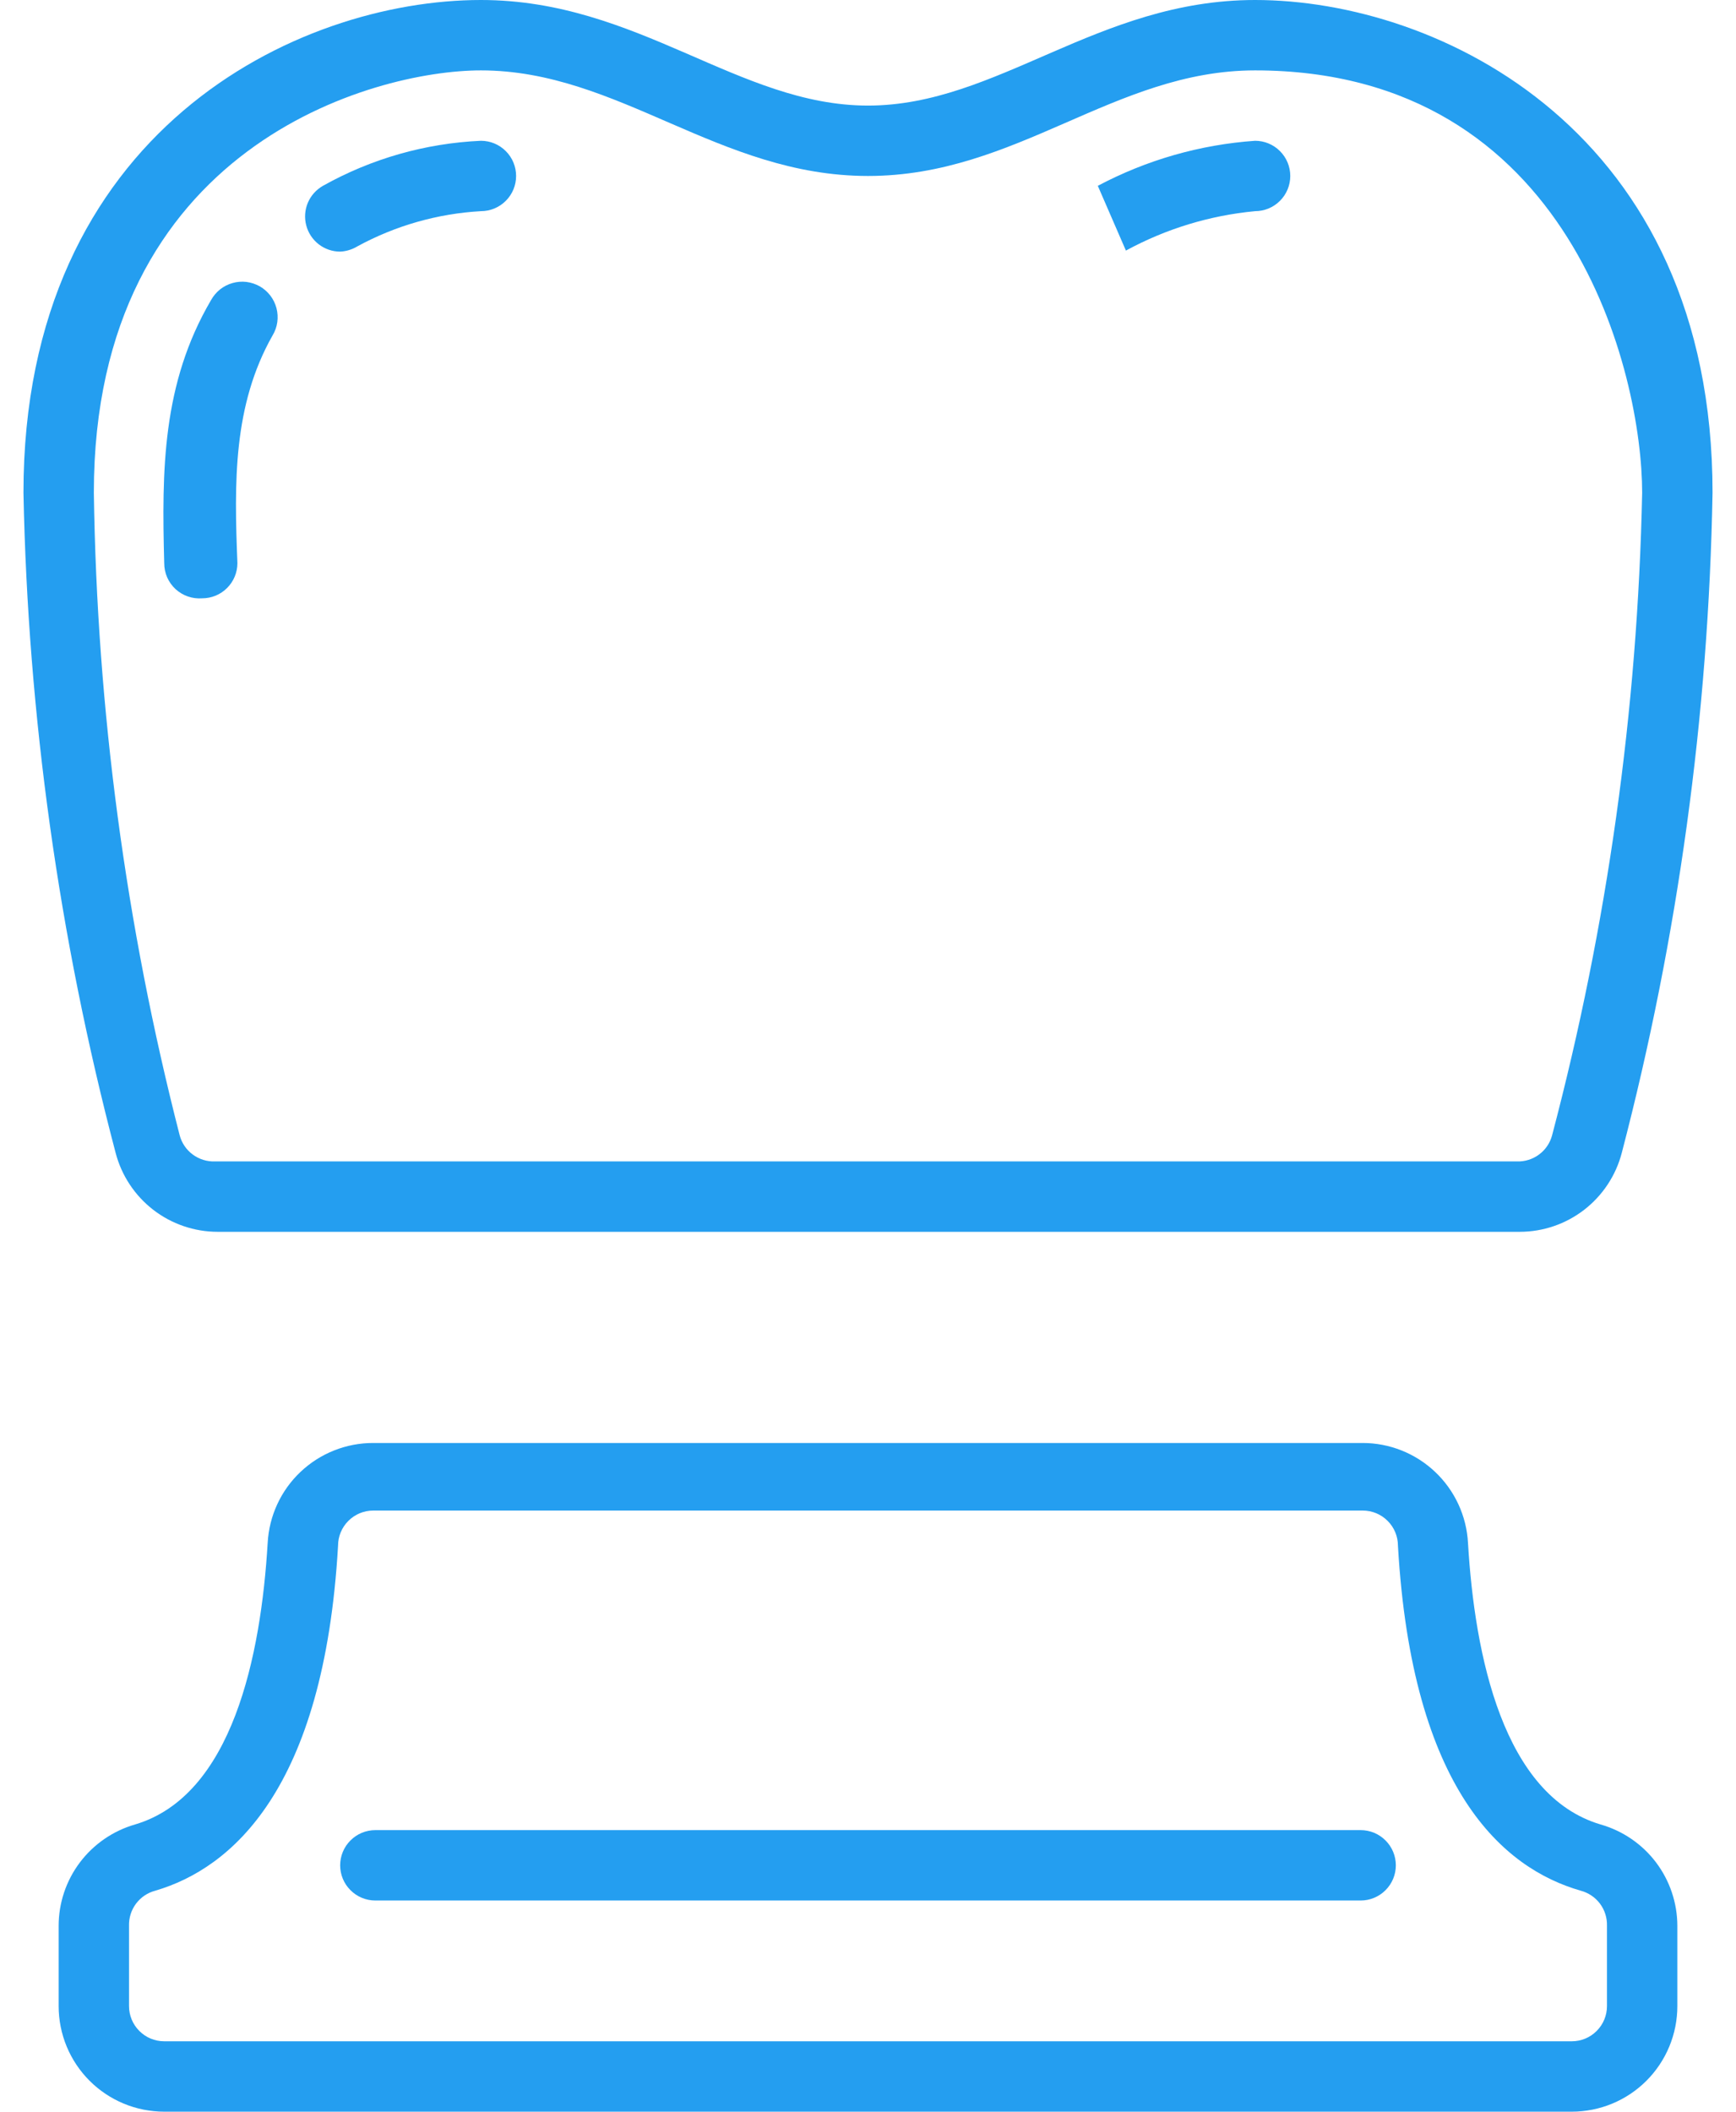
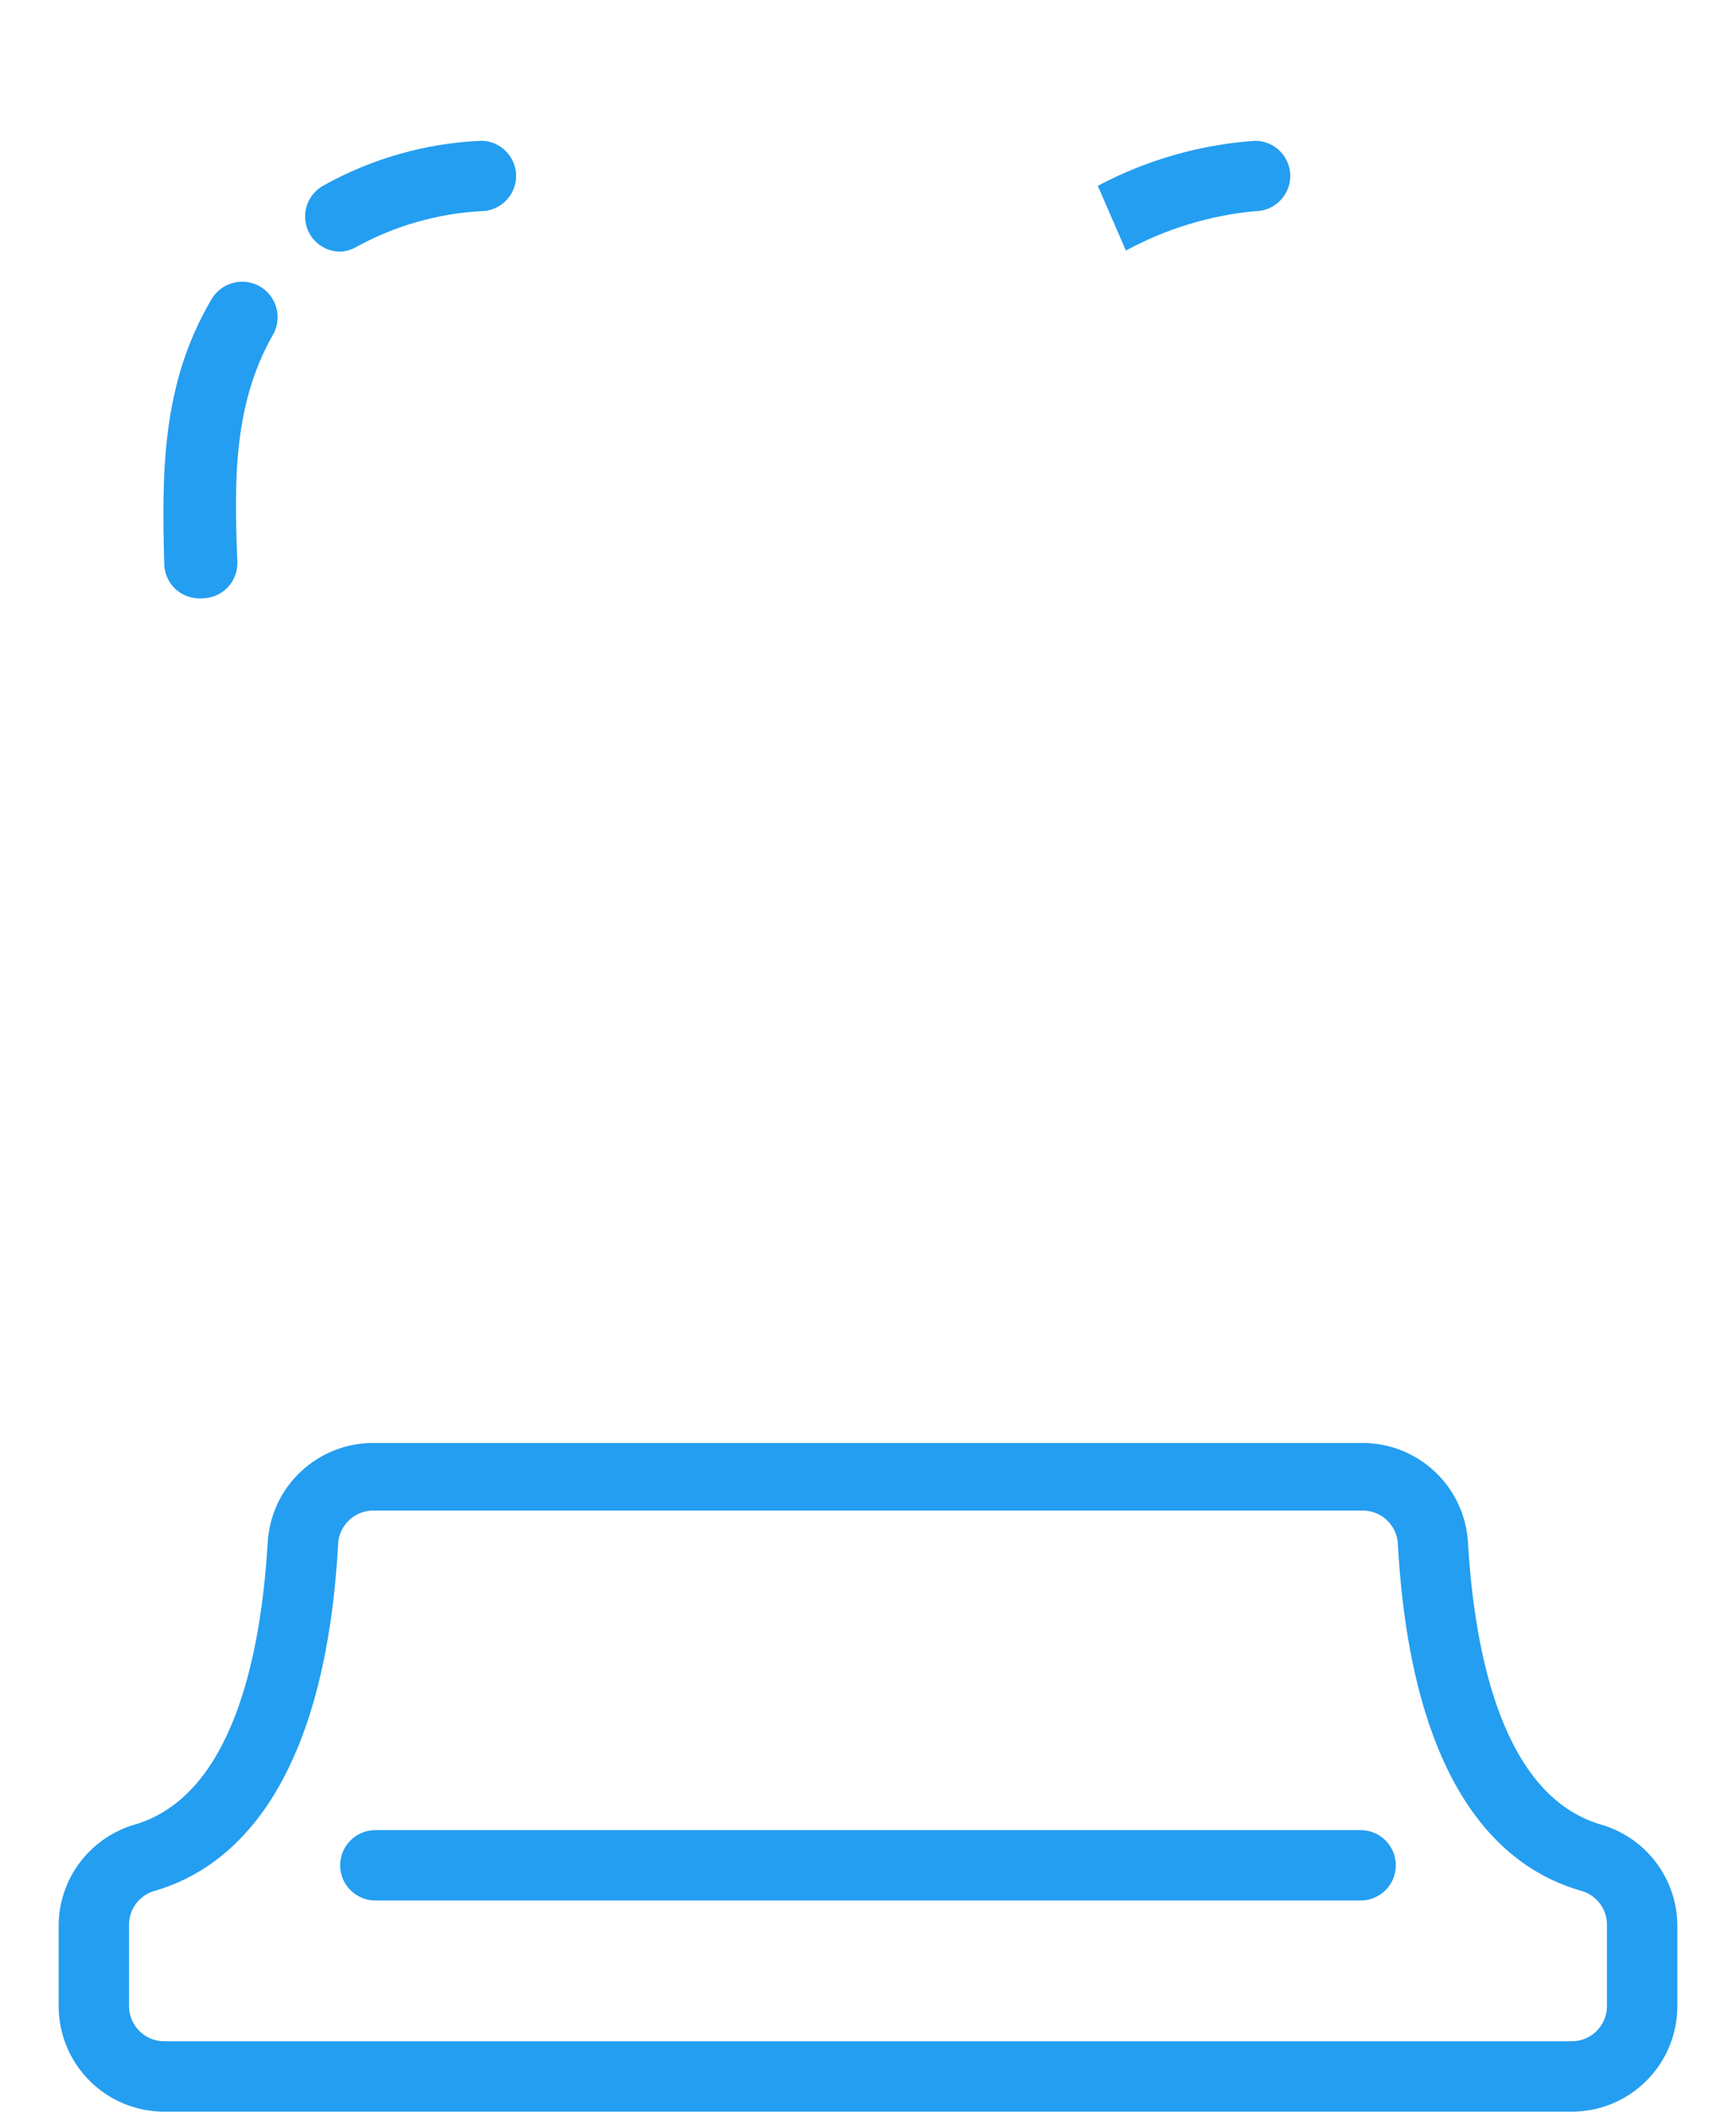
<svg xmlns="http://www.w3.org/2000/svg" width="37" height="45" viewBox="0 0 37 45" fill="none">
-   <path d="M4.64 26.25H32.39C32.887 26.25 33.37 26.085 33.764 25.781C34.157 25.477 34.439 25.051 34.565 24.57C35.765 19.973 36.415 15.25 36.5 10.5C36.5 2.797 30.672 0 26.75 0C23.39 0 21.26 2.25 18.5 2.25C15.74 2.25 13.602 0 10.25 0C6.327 0 0.5 2.797 0.5 10.5C0.595 15.251 1.255 19.974 2.465 24.57C2.591 25.051 2.873 25.477 3.266 25.781C3.66 26.085 4.143 26.25 4.64 26.25ZM10.25 1.5C13.19 1.5 15.32 3.75 18.5 3.75C21.68 3.75 23.75 1.5 26.75 1.5C33.5 1.5 35 7.995 35 10.5C34.904 15.125 34.26 19.722 33.08 24.195C33.036 24.359 32.938 24.503 32.802 24.603C32.666 24.704 32.499 24.756 32.33 24.75H4.58C4.411 24.756 4.244 24.704 4.108 24.603C3.972 24.503 3.874 24.359 3.83 24.195C2.68 19.718 2.066 15.121 2 10.5C2 3.12 7.955 1.5 10.25 1.5Z" fill="#249EF0" />
  <path d="M7.25 5.362C7.38 5.356 7.506 5.317 7.617 5.25C8.428 4.808 9.328 4.552 10.25 4.5C10.449 4.5 10.64 4.421 10.78 4.28C10.921 4.14 11 3.949 11 3.75C11 3.551 10.921 3.36 10.78 3.22C10.64 3.079 10.449 3 10.25 3C9.068 3.053 7.915 3.381 6.883 3.96C6.739 4.042 6.626 4.168 6.561 4.321C6.497 4.473 6.485 4.643 6.527 4.803C6.569 4.963 6.662 5.104 6.793 5.206C6.924 5.307 7.085 5.362 7.25 5.362ZM4.31 12.75C4.509 12.75 4.7 12.671 4.84 12.53C4.981 12.39 5.06 12.199 5.06 12C4.992 10.29 4.963 8.64 5.81 7.147C5.862 7.061 5.896 6.965 5.91 6.866C5.924 6.766 5.918 6.665 5.893 6.568C5.867 6.47 5.823 6.379 5.762 6.299C5.7 6.219 5.624 6.152 5.537 6.102C5.449 6.053 5.353 6.021 5.253 6.008C5.153 5.996 5.052 6.004 4.955 6.032C4.858 6.059 4.768 6.106 4.689 6.168C4.611 6.231 4.546 6.309 4.497 6.397C3.455 8.175 3.447 10.02 3.5 12C3.5 12.104 3.521 12.206 3.562 12.302C3.604 12.397 3.664 12.482 3.74 12.553C3.817 12.623 3.906 12.677 4.005 12.711C4.103 12.745 4.207 12.758 4.31 12.75ZM23.997 5.34C24.849 4.876 25.785 4.591 26.75 4.5C26.949 4.5 27.14 4.421 27.28 4.28C27.421 4.14 27.5 3.949 27.5 3.75C27.5 3.551 27.421 3.36 27.28 3.22C27.14 3.079 26.949 3 26.75 3C25.578 3.082 24.436 3.409 23.398 3.96L23.997 5.34ZM35.75 42.75V41.04C35.749 40.551 35.589 40.076 35.294 39.686C34.999 39.297 34.585 39.014 34.115 38.88C32.038 38.265 31.43 35.28 31.288 32.88C31.257 32.304 31.006 31.762 30.587 31.366C30.169 30.97 29.614 30.749 29.038 30.75H7.955C7.378 30.749 6.824 30.97 6.405 31.366C5.986 31.762 5.736 32.304 5.705 32.88C5.562 35.28 4.955 38.265 2.877 38.88C2.409 39.015 1.997 39.299 1.703 39.688C1.409 40.078 1.25 40.552 1.25 41.04V42.75C1.25 43.347 1.487 43.919 1.909 44.341C2.331 44.763 2.903 45 3.5 45H33.5C34.097 45 34.669 44.763 35.091 44.341C35.513 43.919 35.75 43.347 35.75 42.75ZM2.75 42.75V41.04C2.745 40.87 2.797 40.703 2.9 40.566C3.002 40.43 3.147 40.333 3.312 40.29C4.918 39.818 6.905 38.153 7.205 32.94C7.205 32.741 7.284 32.55 7.425 32.41C7.565 32.269 7.756 32.19 7.955 32.19H29.045C29.244 32.19 29.435 32.269 29.575 32.41C29.716 32.55 29.795 32.741 29.795 32.94C30.095 38.153 32.045 39.818 33.688 40.29C33.852 40.333 33.998 40.43 34.1 40.566C34.203 40.703 34.255 40.87 34.25 41.04V42.75C34.25 42.949 34.171 43.14 34.03 43.28C33.89 43.421 33.699 43.5 33.5 43.5H3.5C3.301 43.5 3.11 43.421 2.97 43.28C2.829 43.14 2.75 42.949 2.75 42.75Z" fill="#249EF0" />
  <path d="M29 39H8C7.801 39 7.61 39.079 7.47 39.22C7.329 39.36 7.25 39.551 7.25 39.75C7.25 39.949 7.329 40.14 7.47 40.28C7.61 40.421 7.801 40.5 8 40.5H29C29.199 40.5 29.39 40.421 29.53 40.28C29.671 40.14 29.75 39.949 29.75 39.75C29.75 39.551 29.671 39.36 29.53 39.22C29.39 39.079 29.199 39 29 39Z" fill="#249EF0" />
</svg>